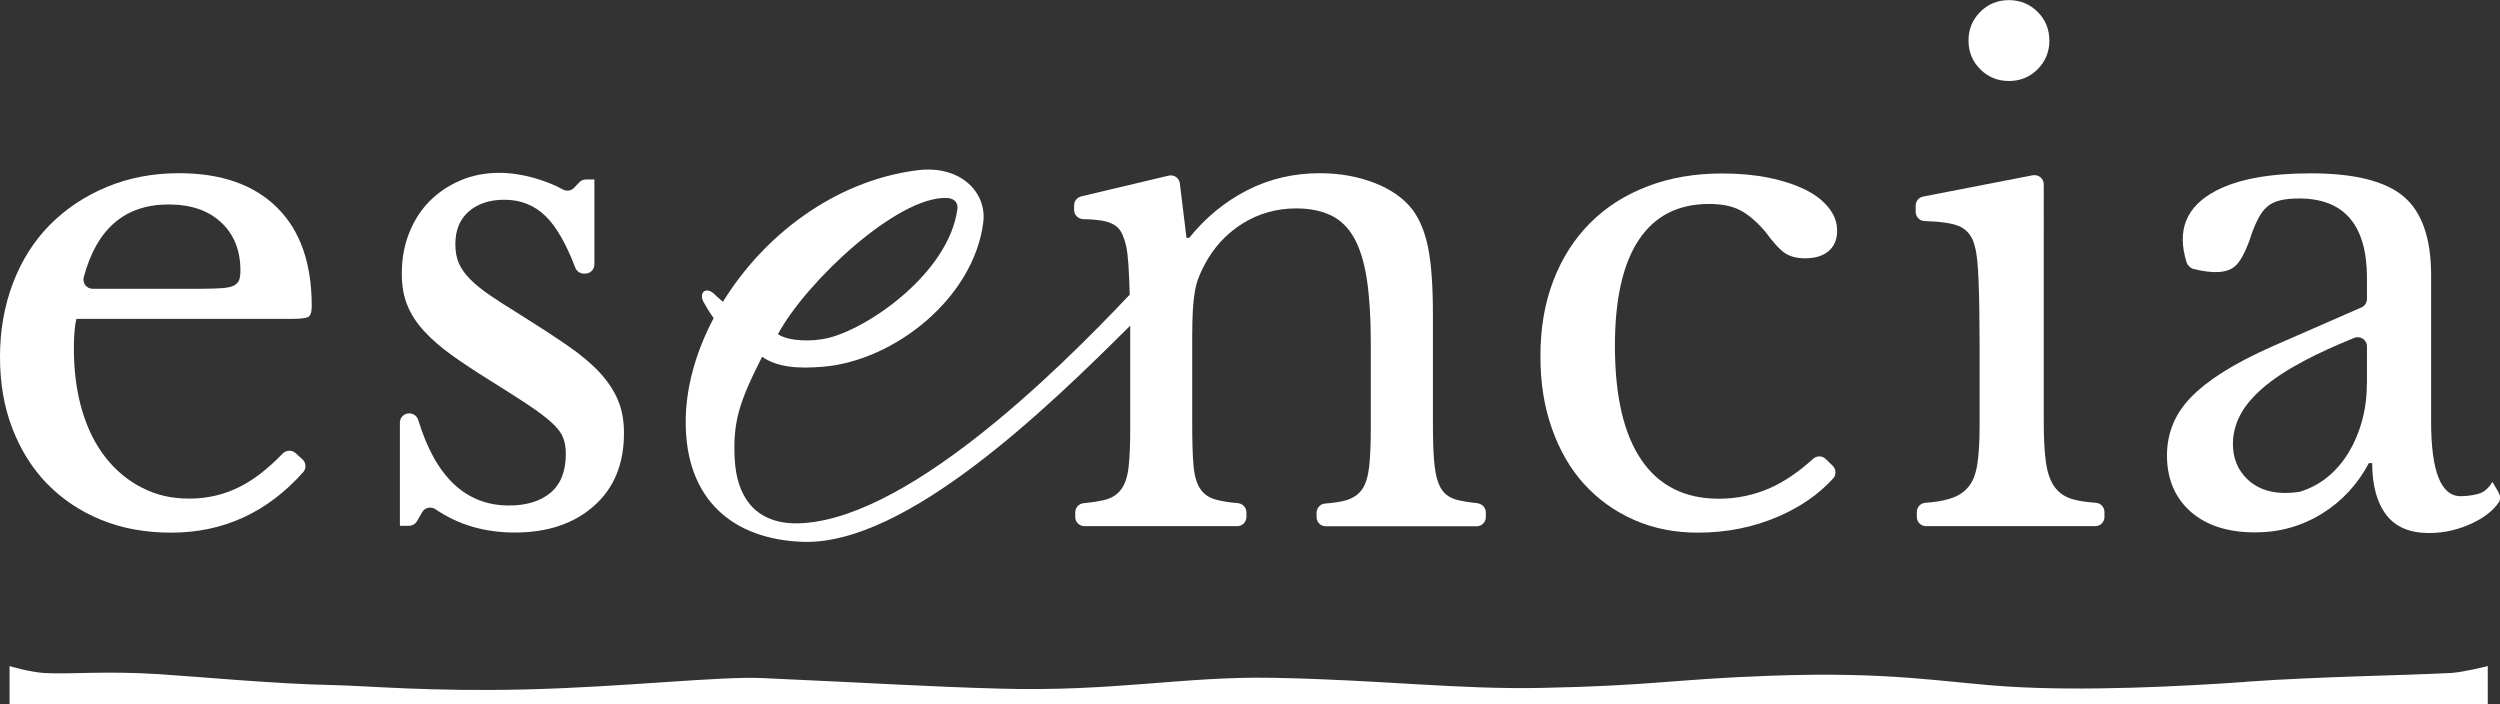
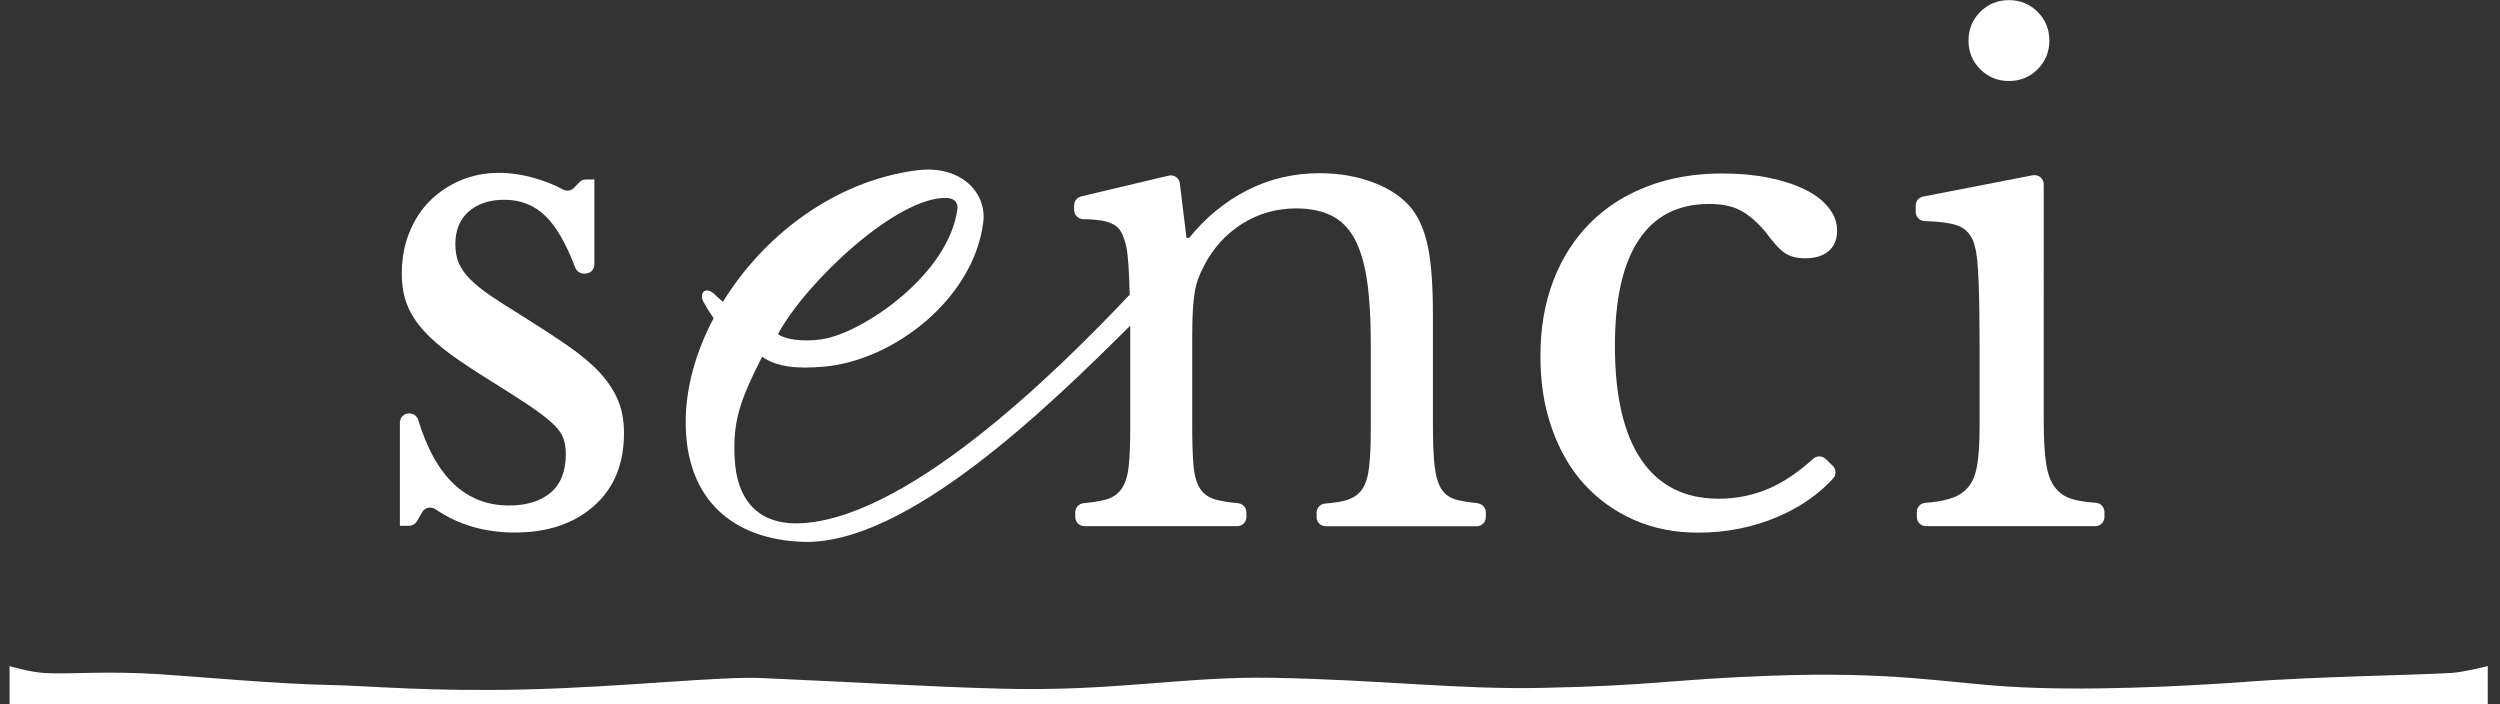
<svg xmlns="http://www.w3.org/2000/svg" id="_レイヤー_2" data-name="レイヤー 2" viewBox="0 0 196 55.21">
  <rect x="0" y="0" width="196" height="55.21" fill="#333333" stroke="none" />
  <defs>
    <style>
      .cls-1 {
        fill: #fff;
      }
    </style>
  </defs>
  <g id="_デザイン" data-name="デザイン">
    <g>
-       <path class="cls-1" d="M3.71,37.94c1.18,1.21,2.59,2.15,4.23,2.82,1.64.67,3.47,1,5.48,1,4.08,0,7.53-1.58,10.35-4.74.26-.29.23-.75-.06-1.01l-.54-.49c-.29-.26-.74-.24-1.01.04-1.13,1.17-2.23,2.03-3.31,2.58-1.23.63-2.56.95-4,.95s-2.6-.28-3.71-.85c-1.11-.56-2.07-1.36-2.87-2.38-.8-1.02-1.42-2.26-1.84-3.71-.43-1.45-.64-3.07-.64-4.84,0-.48.02-.91.05-1.31.03-.39.08-.73.15-1h16.86c.68,0,1.12-.05,1.31-.15.19-.1.28-.39.28-.87,0-3.35-.91-5.92-2.72-7.71-1.81-1.79-4.37-2.69-7.69-2.69-2.05,0-3.94.36-5.66,1.08-1.73.72-3.21,1.71-4.46,2.97-1.25,1.26-2.21,2.78-2.89,4.56-.68,1.78-1.02,3.71-1.02,5.79s.32,3.92.97,5.61c.65,1.69,1.56,3.14,2.74,4.36ZM6.57,21.72c1.01-3.79,3.23-5.69,6.65-5.69,1.74,0,3.12.47,4.12,1.41,1.01.94,1.51,2.2,1.51,3.77,0,.31-.03.56-.1.74-.07.19-.21.33-.41.44-.2.1-.51.17-.92.2-.41.03-.96.05-1.64.05H7.26c-.48,0-.82-.46-.69-.92Z" />
      <path class="cls-1" d="M32.68,40.88l.42-.73c.21-.37.7-.46,1.05-.22,1.77,1.21,3.85,1.82,6.21,1.82,2.56,0,4.63-.69,6.2-2.08,1.57-1.38,2.36-3.29,2.36-5.71,0-.96-.15-1.81-.46-2.56-.31-.75-.79-1.48-1.43-2.18-.65-.7-1.49-1.41-2.54-2.13-1.04-.72-2.3-1.54-3.77-2.46-.89-.55-1.65-1.03-2.28-1.46-.63-.43-1.15-.85-1.56-1.26-.41-.41-.71-.83-.9-1.26-.19-.43-.28-.93-.28-1.51,0-1.09.35-1.95,1.05-2.56.7-.61,1.63-.92,2.79-.92,1.3,0,2.39.44,3.28,1.33.82.82,1.58,2.15,2.28,3.99.11.28.37.47.67.47h.11c.4,0,.72-.32.72-.72v-6.66h-.66c-.2,0-.39.08-.52.22l-.42.44c-.23.24-.59.28-.88.12-.63-.35-1.34-.63-2.12-.86-.99-.29-1.95-.44-2.87-.44-1.09,0-2.1.2-3.02.59-.92.39-1.73.93-2.41,1.61-.68.68-1.22,1.51-1.61,2.48-.39.97-.59,2.04-.59,3.2,0,.96.14,1.79.44,2.51.29.72.73,1.39,1.31,2.02.58.63,1.3,1.26,2.15,1.87.85.61,1.86,1.28,3.02,2,1.26.79,2.28,1.43,3.05,1.95s1.37.97,1.79,1.36c.43.39.72.77.87,1.13s.23.79.23,1.31c0,1.37-.4,2.38-1.2,3.05-.8.67-1.89,1-3.25,1-3.39,0-5.76-2.23-7.12-6.7-.09-.3-.37-.52-.69-.52h-.03c-.4,0-.72.32-.72.72v8.09h.71c.26,0,.5-.14.63-.36Z" />
      <path class="cls-1" d="M124.19,37.94c1.09,1.21,2.4,2.15,3.92,2.82s3.19,1,5,1c2.25,0,4.35-.42,6.3-1.26,1.72-.74,3.16-1.73,4.31-2.99.26-.28.23-.73-.04-1l-.55-.53c-.28-.27-.71-.26-.99,0-1.13,1.02-2.24,1.78-3.34,2.27-1.26.56-2.61.85-4.05.85-2.66,0-4.69-1.02-6.07-3.05-1.38-2.03-2.07-5.01-2.07-8.94,0-3.65.62-6.42,1.87-8.3,1.25-1.88,3.08-2.82,5.51-2.82.99,0,1.8.16,2.43.49.63.32,1.29.88,1.97,1.67.65.89,1.18,1.46,1.59,1.72.41.26.92.38,1.54.38.79,0,1.4-.19,1.84-.56.44-.38.67-.9.67-1.59s-.22-1.26-.67-1.82c-.44-.56-1.07-1.04-1.87-1.43-.8-.39-1.75-.7-2.84-.92-1.09-.22-2.31-.33-3.64-.33-2.12,0-4.06.33-5.82,1-1.76.67-3.26,1.62-4.51,2.87-1.25,1.25-2.21,2.75-2.89,4.51-.68,1.76-1.02,3.73-1.02,5.92s.3,3.98.9,5.69c.6,1.71,1.44,3.17,2.54,4.38Z" />
      <path class="cls-1" d="M157.5,6.35c.89,0,1.64-.31,2.25-.92.61-.61.92-1.37.92-2.25s-.31-1.64-.92-2.25c-.61-.61-1.37-.92-2.25-.92s-1.64.31-2.25.92c-.61.61-.92,1.37-.92,2.25s.31,1.64.92,2.25c.61.61,1.37.92,2.25.92Z" />
      <path class="cls-1" d="M150.87,17.33c1.33.04,2.26.18,2.79.43.61.29,1.01.83,1.18,1.61.14.48.23,1.36.28,2.64.05,1.28.08,2.91.08,4.89v6.56c0,1.2-.06,2.18-.18,2.95-.12.77-.36,1.37-.72,1.79-.36.43-.86.74-1.51.92-.5.15-1.12.25-1.85.3-.37.03-.66.34-.66.72v.39c0,.4.32.72.72.72h13.27c.4,0,.72-.32.72-.72v-.39c0-.37-.29-.69-.66-.72-.72-.05-1.32-.14-1.8-.27-.61-.17-1.09-.49-1.43-.95-.34-.46-.57-1.09-.69-1.9-.12-.8-.18-1.87-.18-3.2V14.45c0-.45-.41-.79-.86-.71l-8.6,1.67c-.34.07-.58.36-.58.71v.49c0,.39.31.71.7.72Z" />
-       <path class="cls-1" d="M195.9,38.62l-.44-.75v-.02s-.04-.04-.06-.04c-.02,0-.03,0-.04.03,0,.01,0,0,0,.02-.3.46-.65.75-1.07.86-.44.12-.91.18-1.38.18-1.54,0-2.31-1.95-2.31-5.84v-11.48c0-2.9-.72-4.96-2.15-6.17-1.43-1.21-3.86-1.82-7.28-1.82-3.21,0-5.69.45-7.43,1.36-2.34,1.22-3.11,3.1-2.3,5.65.07.2.3.43.51.48,1.58.4,2.68.33,3.3-.23.36-.32.73-.98,1.1-1.97.2-.65.42-1.2.64-1.64.22-.44.47-.79.74-1.02.27-.24.61-.41,1.02-.51.41-.1.91-.15,1.49-.15,3.55,0,5.33,2.08,5.33,6.25v1.63c0,.29-.17.54-.43.66l-6.95,3.04c-1.54.68-2.84,1.36-3.89,2.02-1.06.67-1.91,1.34-2.56,2.02-.65.68-1.12,1.4-1.41,2.15-.29.75-.44,1.54-.44,2.36,0,1.84.61,3.31,1.84,4.41,1.23,1.09,2.92,1.64,5.07,1.64,1.91,0,3.65-.49,5.23-1.46,1.57-.97,2.8-2.3,3.69-3.97h.26c0,1.74.37,3.09,1.1,4.05.73.96,1.85,1.43,3.36,1.43,1.2,0,2.34-.27,3.43-.79.92-.44,1.6-.98,2.03-1.61.15-.22.14-.51,0-.74ZM185.56,30.13c0,1.16-.17,2.26-.51,3.31-.34,1.04-.8,1.95-1.38,2.72-.87,1.15-1.96,1.94-3.25,2.36-.05.02-.11.03-.16.04-1.75.26-3.11-.07-4.07-.99-.75-.72-1.13-1.64-1.13-2.77,0-.75.18-1.49.54-2.2.36-.72.95-1.43,1.77-2.15.82-.72,1.9-1.43,3.25-2.15,1.11-.59,2.43-1.19,3.95-1.81.48-.19,1,.15,1,.67v2.99Z" />
      <path class="cls-1" d="M115.85,39.45c-.63-.06-1.16-.15-1.58-.25-.56-.14-.98-.42-1.26-.85-.27-.43-.45-1.04-.54-1.84-.09-.8-.13-1.9-.13-3.3v-8.56c0-2.19-.12-3.9-.36-5.15-.24-1.25-.65-2.26-1.23-3.05-.68-.89-1.67-1.59-2.97-2.1-1.3-.51-2.73-.77-4.3-.77-2.05,0-3.95.44-5.69,1.33-1.74.89-3.26,2.13-4.56,3.74h-.21l-.52-4.27c-.05-.43-.46-.71-.88-.61l-6.86,1.63c-.32.08-.55.37-.55.7v.36c0,.39.32.71.7.72.44.01.82.03,1.14.07.48.05.87.15,1.18.31.31.15.54.38.69.67.15.29.28.66.38,1.1.13.58.22,1.84.27,3.77-5.72,6.06-17.91,18.09-26.38,17.93-3.02-.11-4.44-2.1-4.59-5.07-.15-2.91.37-4.48,2.15-7.99,1.2.83,2.8.95,4.8.78,5.54-.47,11.79-5.35,12.54-11.33.29-2.31-1.76-4.51-5.19-4.07-6.47.83-12.02,5.11-15.22,10.31-.19-.16-.38-.32-.56-.49-.65-.73-1.32-.36-1.01.42.28.51.55.95.84,1.35-1.41,2.67-2.21,5.52-2.19,8.22.02,6.02,3.71,9.13,9.18,9.32,8.1.28,19.24-10.55,25.67-16.95,0,.39,0,.8,0,1.23v6.81c0,1.3-.04,2.32-.13,3.07-.09.75-.28,1.33-.59,1.74-.31.41-.74.68-1.31.82-.43.1-.97.19-1.63.25-.37.04-.65.35-.65.72v.36c0,.4.32.72.72.72h11.98c.4,0,.72-.32.72-.72v-.36c0-.37-.28-.68-.65-.72-.69-.06-1.25-.15-1.68-.26-.56-.14-.99-.42-1.28-.85-.29-.43-.47-1.04-.54-1.84-.07-.8-.1-1.9-.1-3.3v-6.87c0-.82.02-1.49.05-2.02.03-.53.08-1,.15-1.41.07-.41.16-.77.28-1.08.12-.31.26-.63.44-.97.72-1.4,1.72-2.5,3-3.31,1.28-.8,2.69-1.2,4.23-1.2,1.06,0,1.96.18,2.72.54.75.36,1.36.95,1.82,1.77.46.82.79,1.9,1,3.23.2,1.33.31,2.97.31,4.92v6.76c0,1.26-.04,2.28-.13,3.05-.09.77-.27,1.36-.56,1.77-.29.41-.72.69-1.28.85-.43.12-.97.2-1.62.25-.37.03-.66.34-.66.72v.34c0,.4.32.72.72.72h11.83c.4,0,.72-.32.72-.72v-.36c0-.37-.28-.68-.65-.72ZM74.23,15.52c.65.03.89.42.83.87-.67,5-6.99,9.39-10.22,10.13-1.12.26-2.97.27-3.85-.32,2.23-4.14,9.4-10.84,13.25-10.68Z" />
      <path class="cls-1" d="M176.07,53.46c-4.97.35-12.68.75-18.72.36-5.1-.33-8.99-1.19-18.61-.84-7.5.27-9.2.78-17.81.95-6.63.14-12.57-.63-21.13-.79-6.99-.13-12.47,1.1-21.38.85-5.8-.16-9.09-.4-18.7-.83-3.26-.15-10.94.71-18.45.89-7.52.19-12.57-.29-15.17-.34-4.4-.08-10.57-.66-13.7-.86-4.2-.26-6.79.02-8.83-.08-1.21-.06-2.82-.55-2.82-.55v2.98h194.29v-2.98s-1.93.49-2.87.54c-3.77.2-10.13.27-16.1.69Z" />
    </g>
  </g>
</svg>